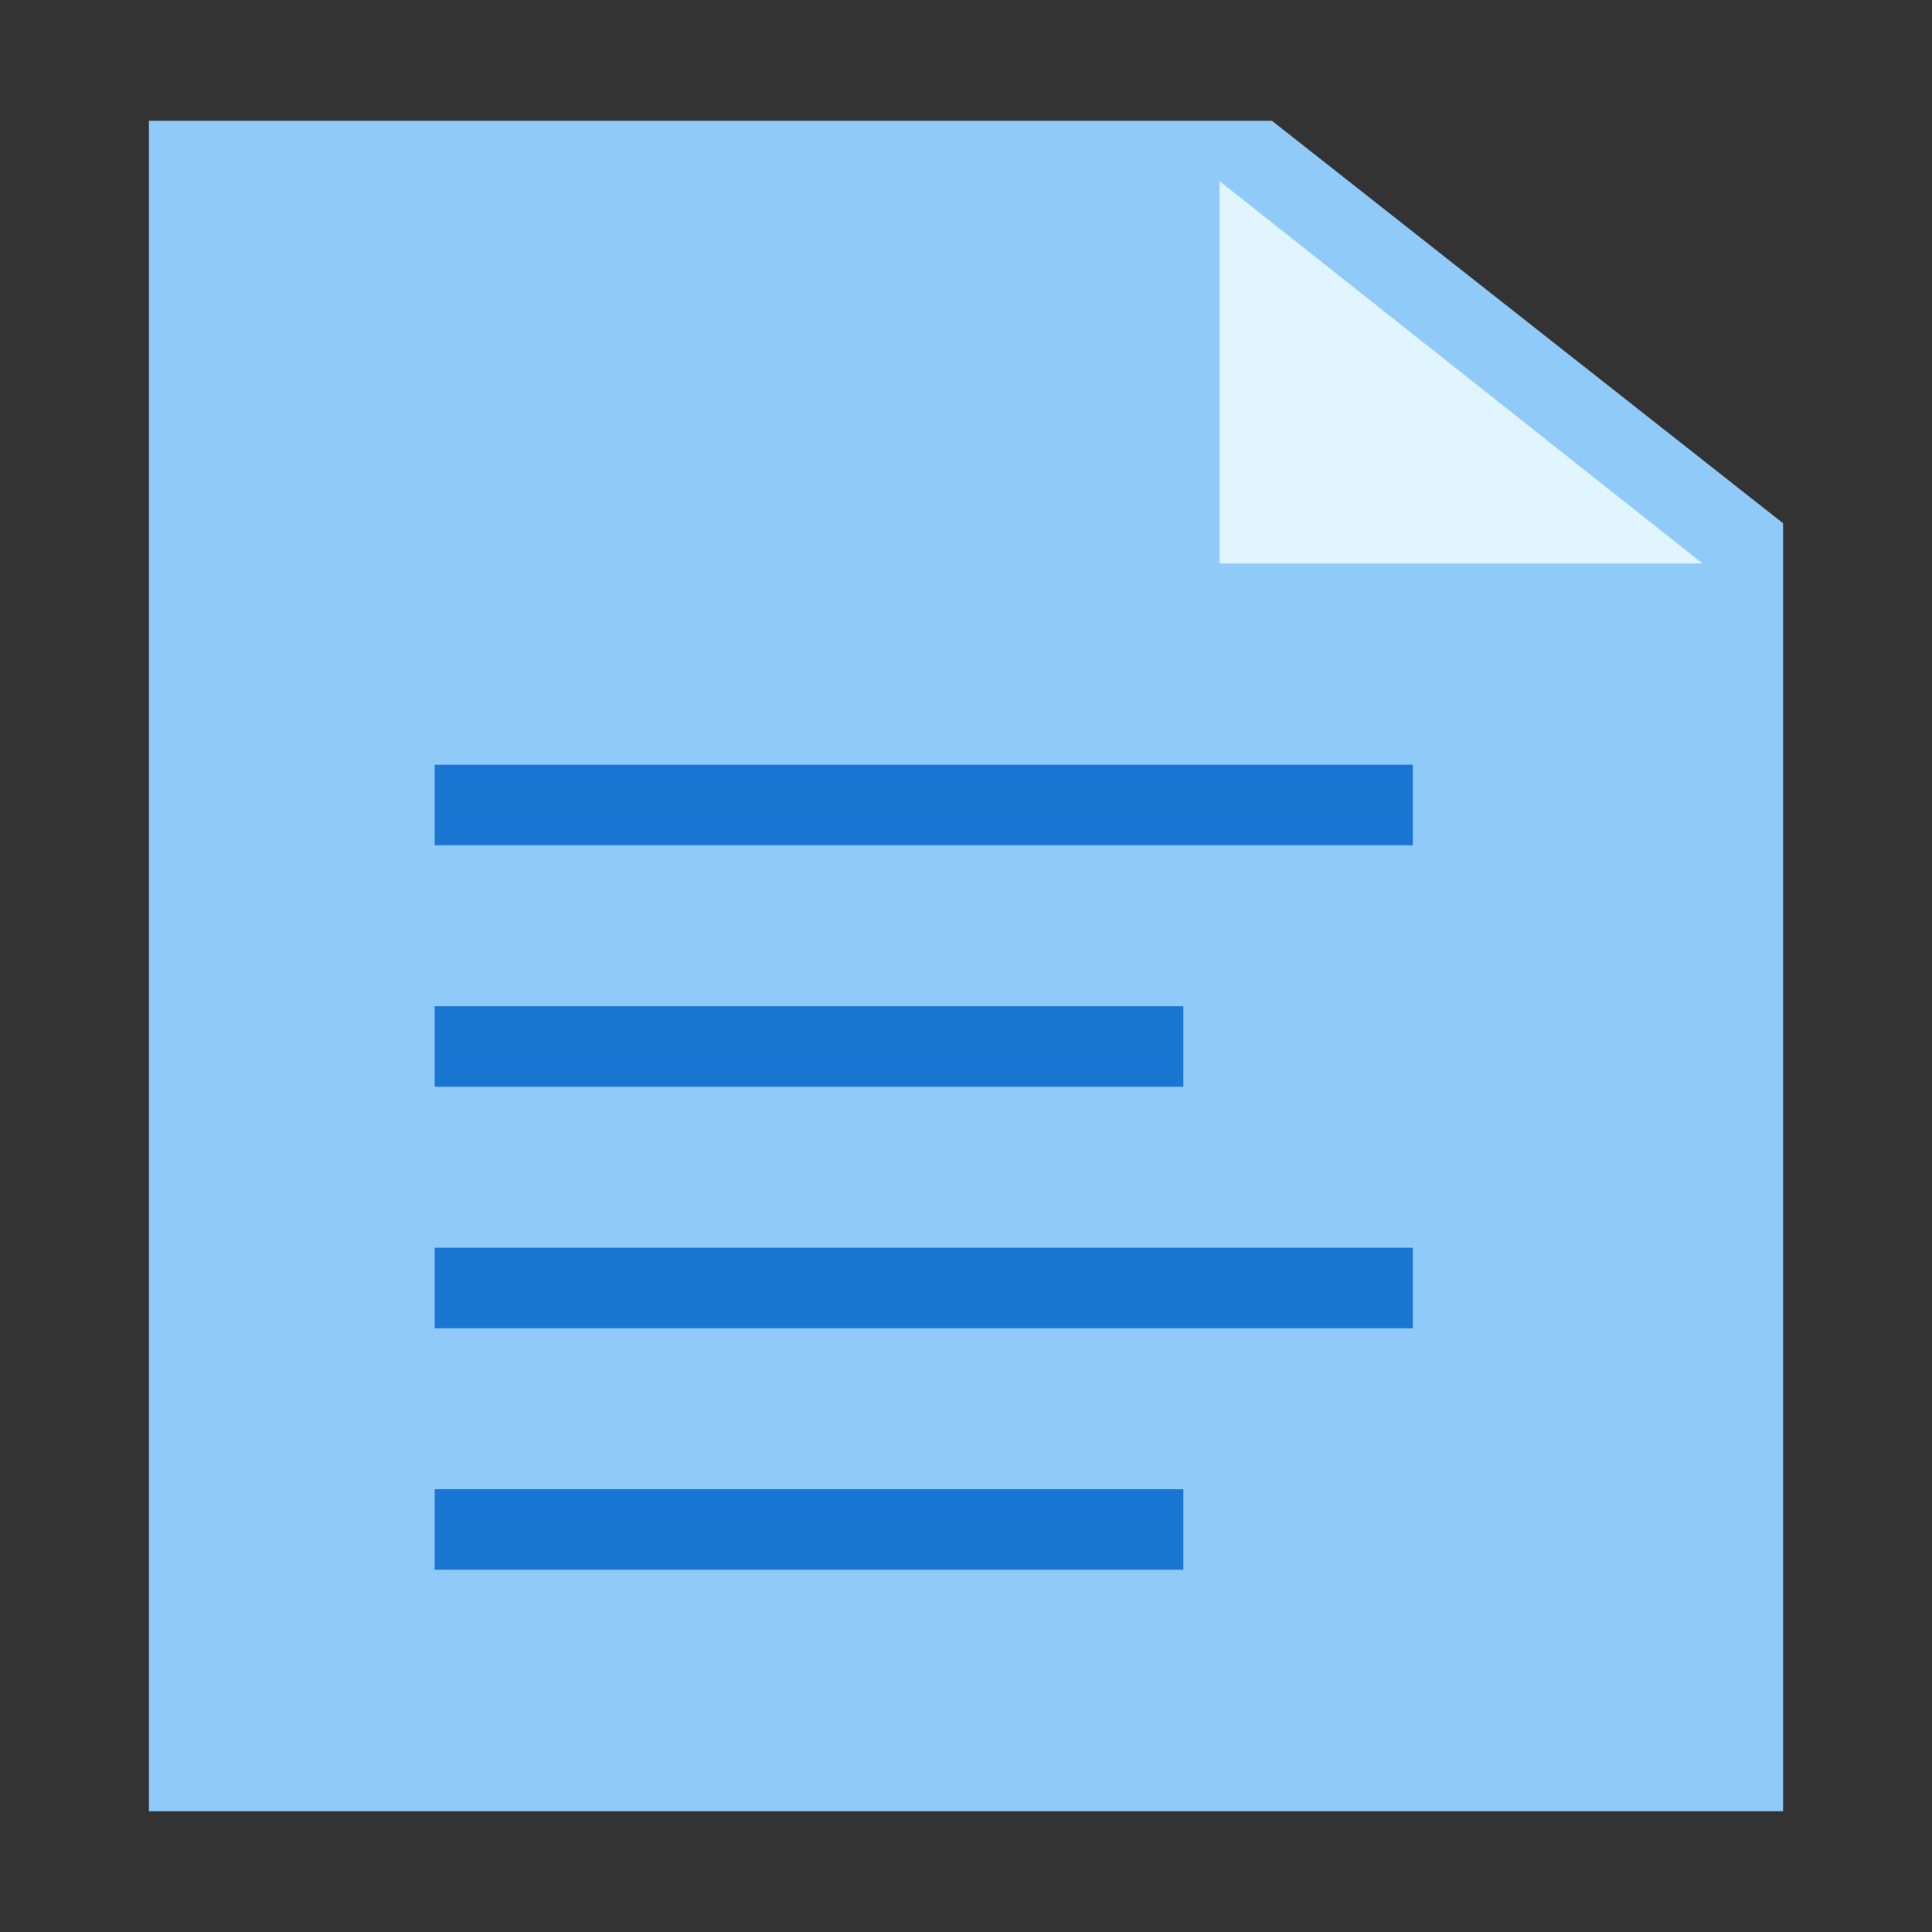
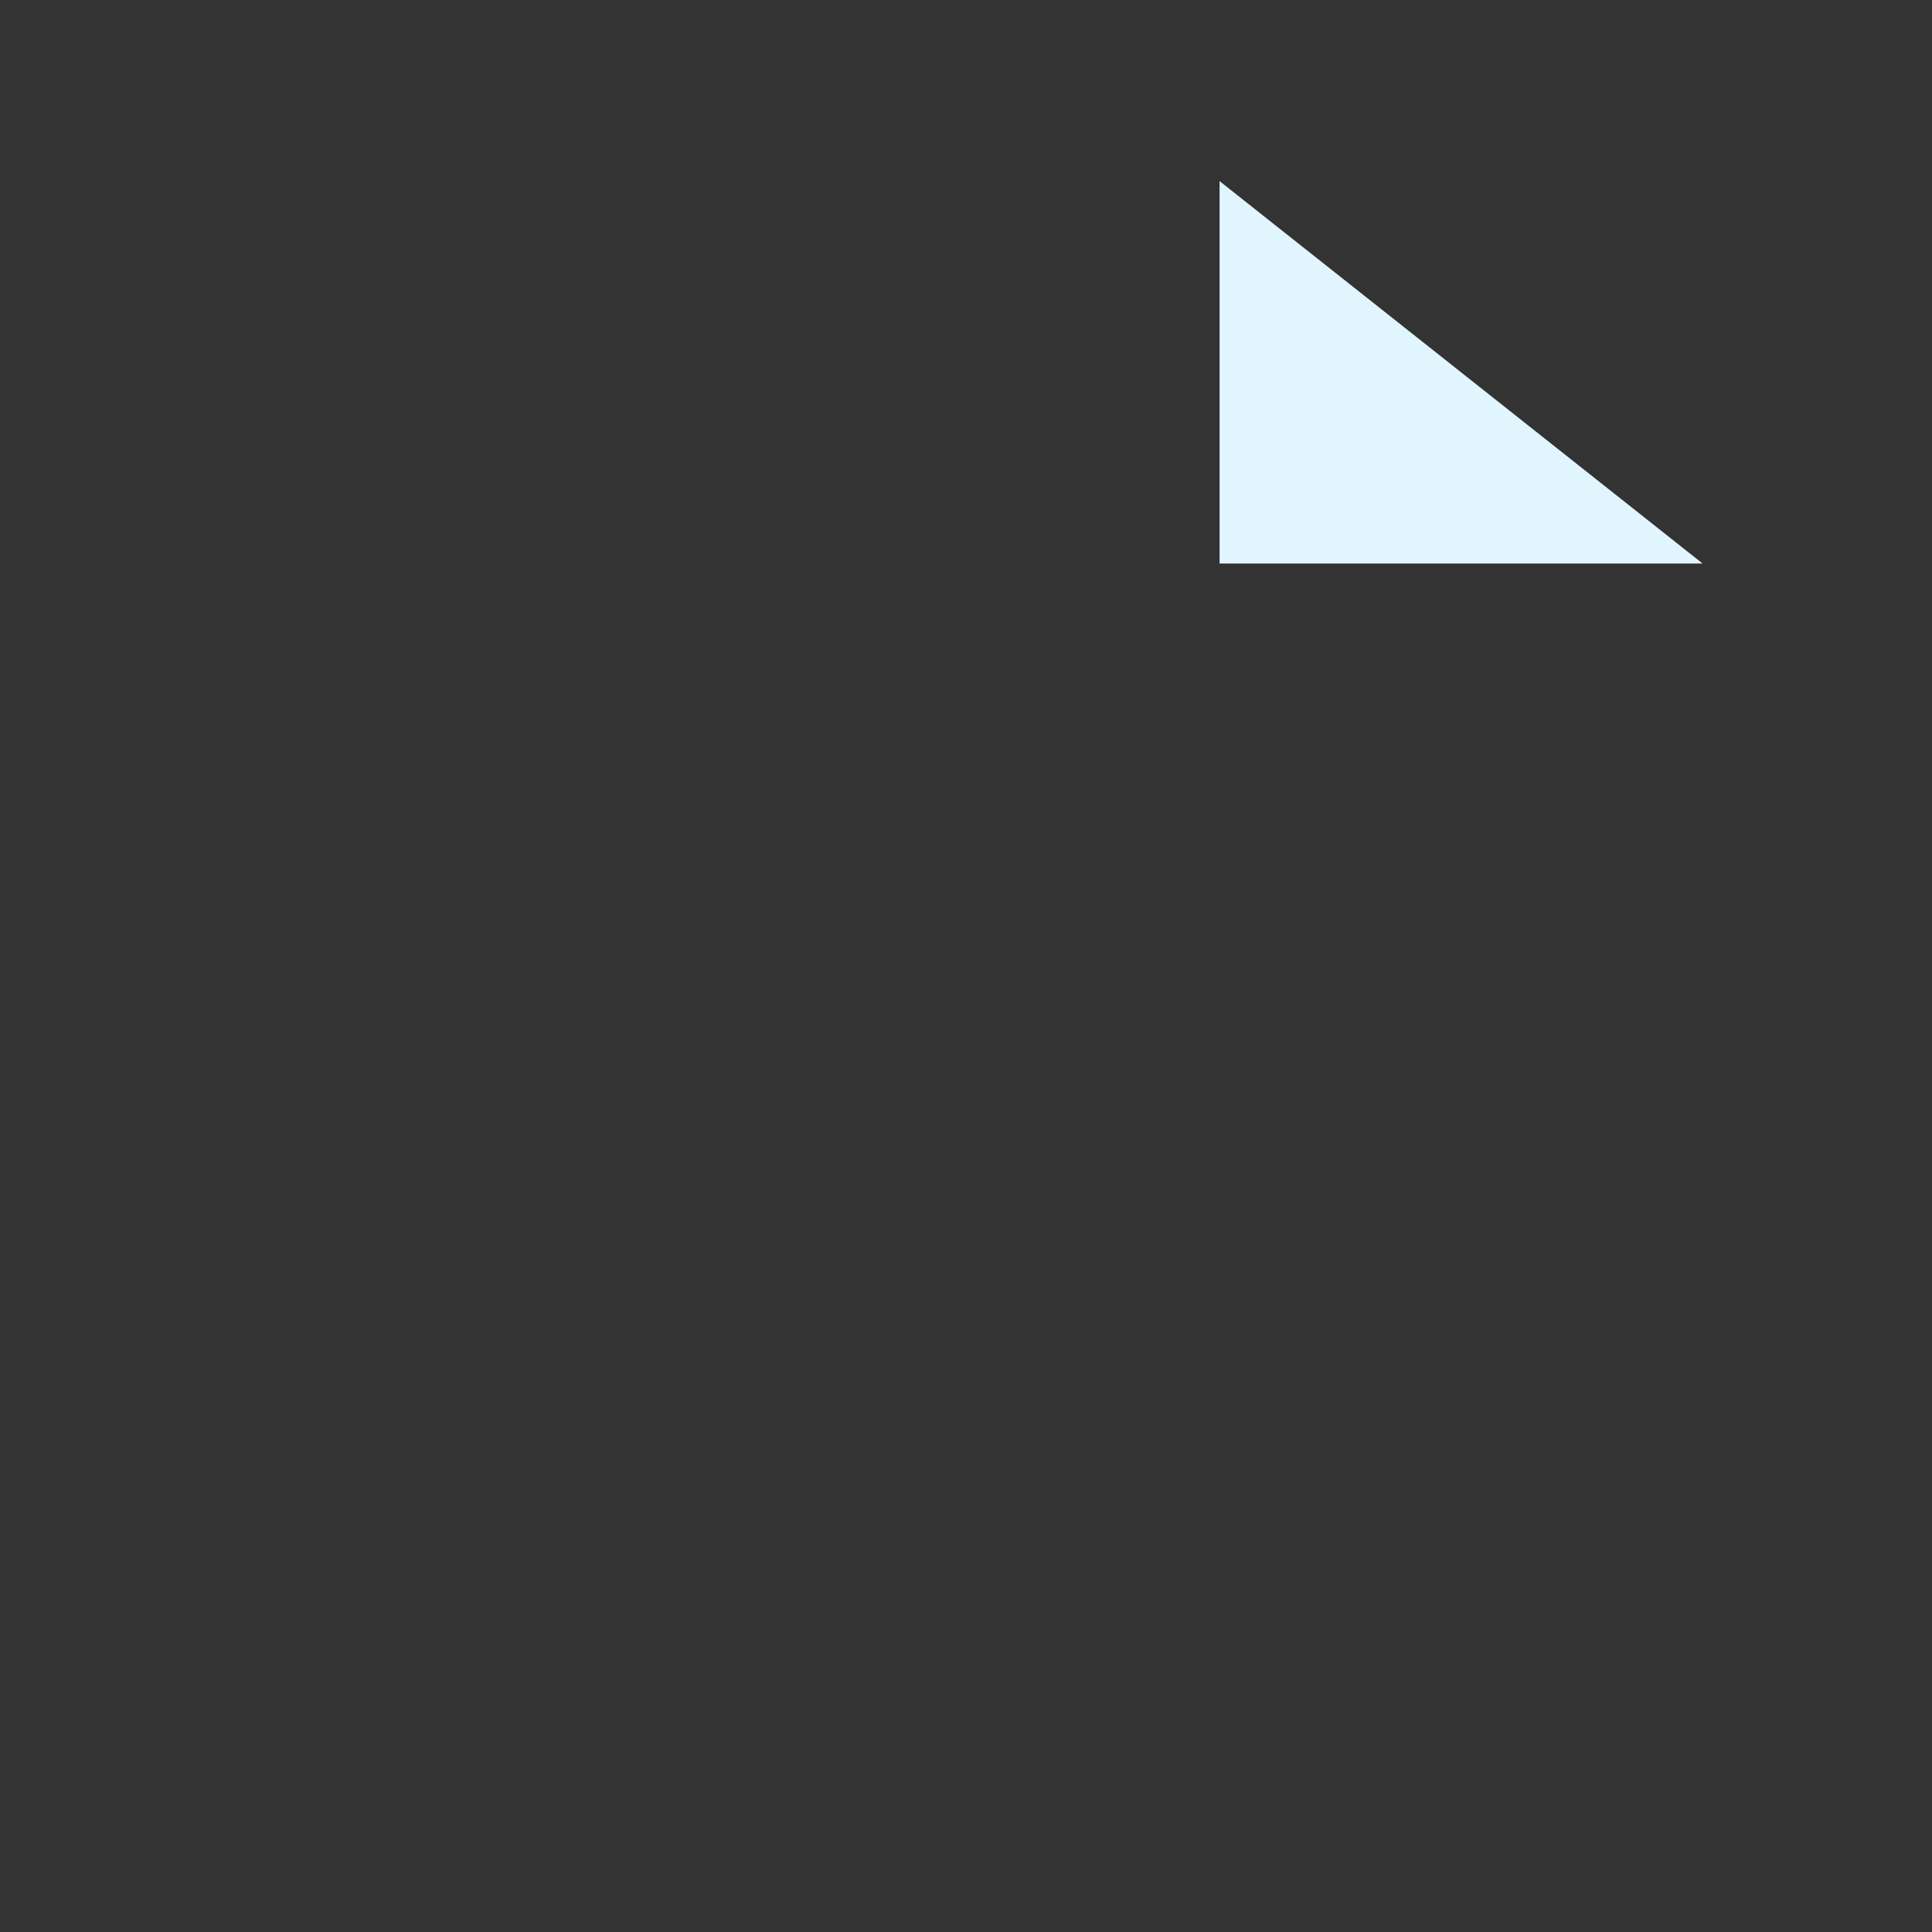
<svg xmlns="http://www.w3.org/2000/svg" version="1.1" id="Ebene_1" x="0px" y="0px" viewBox="0 0 48 48" style="enable-background:new 0 0 48 48;" xml:space="preserve">
  <rect x="0" y="0" width="48" height="48" fill="#333333" stroke="none" />
  <style type="text/css">
	.st0{fill:#90CAF9;}
	.st1{fill:#E1F5FE;}
	.st2{fill:#1976D2;}
</style>
-   <polygon class="st0" points="44.3,45 3.7,45 3.7,3 31.6,3 44.3,13 " />
  <polygon class="st1" points="42.3,14 30.3,14 30.3,4.5 " />
  <g>
-     <rect x="10.8" y="19" class="st2" width="24.3" height="2" />
-     <rect x="10.8" y="25" class="st2" width="18.6" height="2" />
-     <rect x="10.8" y="31" class="st2" width="24.3" height="2" />
-     <rect x="10.8" y="37" class="st2" width="18.6" height="2" />
-   </g>
+     </g>
</svg>